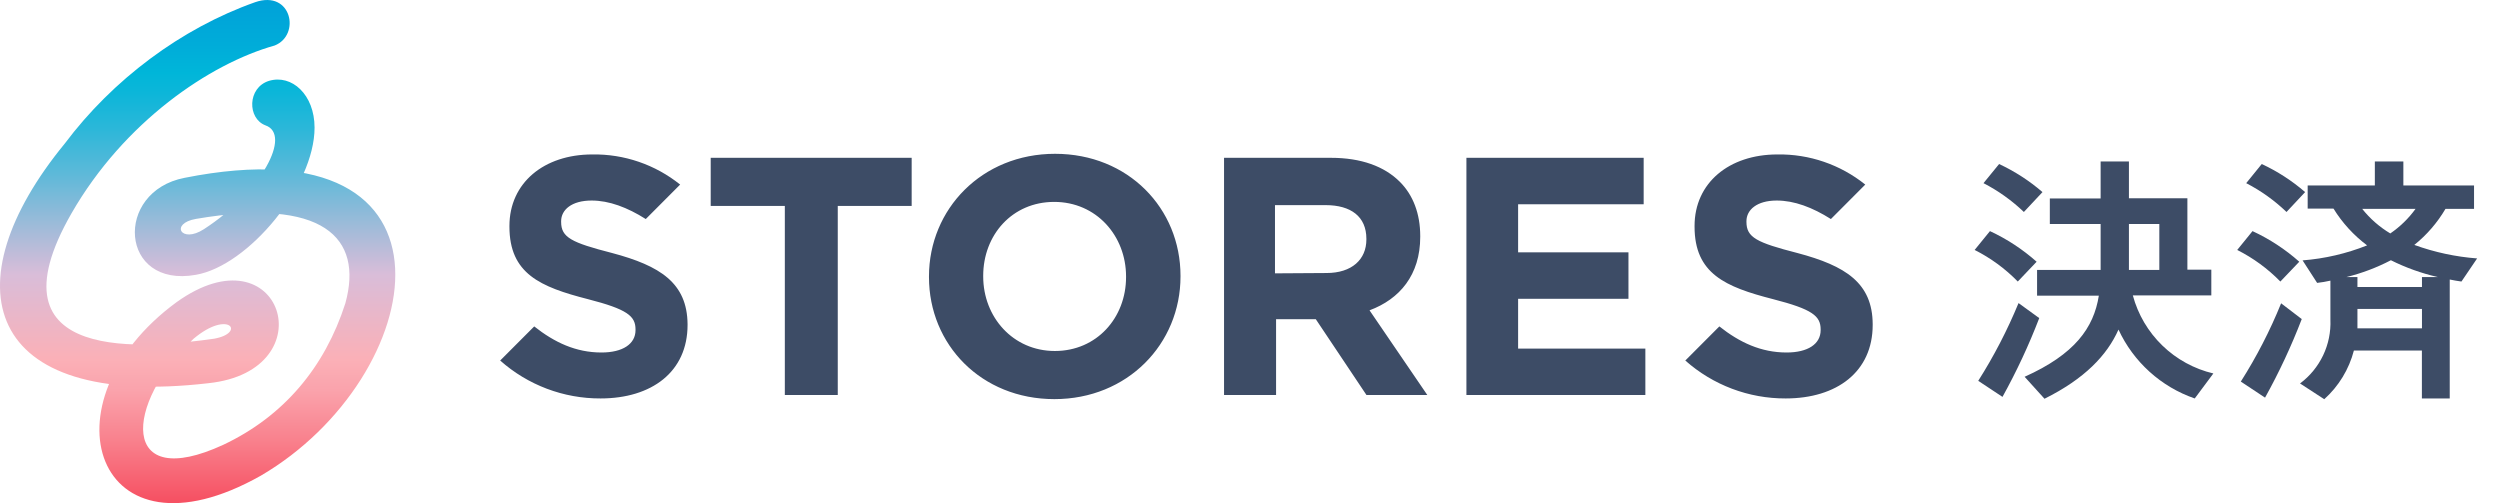
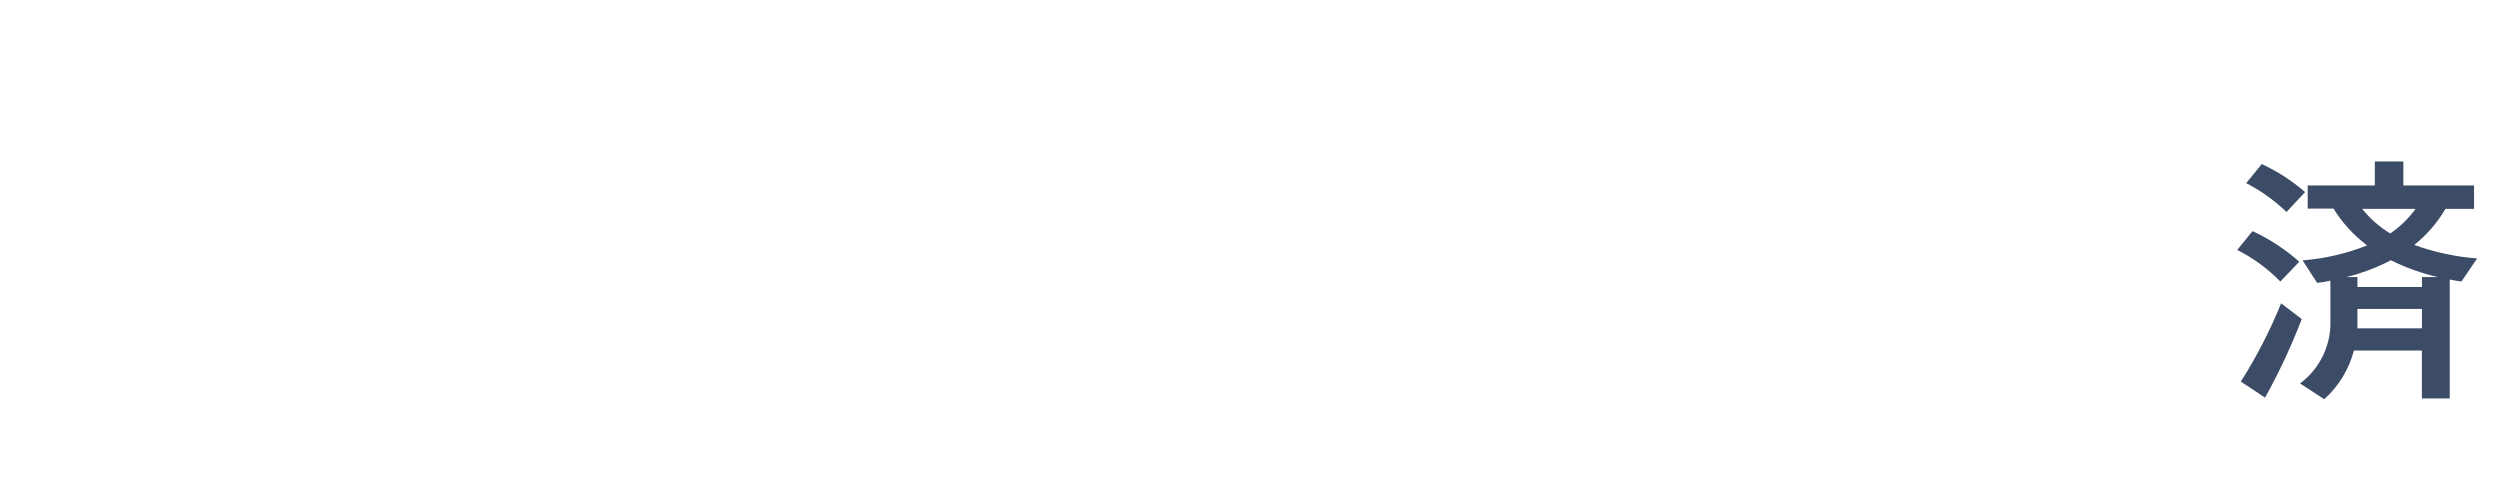
<svg xmlns="http://www.w3.org/2000/svg" viewBox="0 0 159 32" fill="none">
-   <path d="M126.561 14.699C127.64 15.2 128.64 15.856 129.529 16.646L128.331 17.906C127.535 17.089 126.607 16.41 125.587 15.897L126.561 14.699ZM128.379 19.276L129.696 20.231C129.035 21.954 128.253 23.628 127.358 25.242L125.816 24.221C126.813 22.65 127.67 20.996 128.379 19.276ZM127.143 10.432C128.14 10.897 129.069 11.498 129.902 12.217L128.718 13.482C127.955 12.751 127.09 12.133 126.15 11.649L127.143 10.432ZM140.769 23.753L139.585 25.342C138.524 24.976 137.547 24.399 136.714 23.646C135.881 22.893 135.208 21.98 134.736 20.961C134.006 22.603 132.579 24.092 130.03 25.361L128.766 23.963C131.959 22.531 133.161 20.851 133.486 18.804H129.558V17.166H133.6V14.246H130.369V12.623H133.6V10.27H135.4V12.609H139.118V17.152H140.64V18.789H135.648C135.975 20.002 136.624 21.104 137.527 21.977C138.429 22.851 139.551 23.465 140.774 23.753H140.769ZM137.333 17.166V14.246H135.4V17.166H137.333Z" fill="#3D4C66" />
  <path d="M143.26 14.699C144.341 15.199 145.343 15.855 146.234 16.646L145.031 17.906C144.233 17.09 143.306 16.411 142.287 15.897L143.26 14.699ZM145.079 19.29L146.391 20.293C145.731 22.011 144.952 23.681 144.057 25.29L142.516 24.268C143.519 22.69 144.377 21.024 145.079 19.29ZM143.847 10.432C144.845 10.896 145.774 11.497 146.606 12.217L145.422 13.482C144.661 12.751 143.798 12.133 142.859 11.649L143.847 10.432ZM149.708 22.293C149.397 23.487 148.741 24.564 147.823 25.39L146.282 24.388C146.91 23.92 147.414 23.306 147.751 22.599C148.088 21.892 148.247 21.113 148.214 20.331V17.849C147.936 17.912 147.654 17.96 147.37 17.992L146.444 16.56C147.852 16.451 149.236 16.129 150.548 15.606C149.696 14.967 148.97 14.174 148.41 13.267H146.768V11.797H151.04V10.27H152.854V11.797H157.349V13.286H155.531C155.015 14.164 154.344 14.94 153.55 15.577C154.837 16.044 156.181 16.333 157.545 16.436L156.548 17.906C156.29 17.873 156.046 17.825 155.803 17.777V25.342H154.032V22.293H149.708ZM154.037 18.255V17.62H155.044C154.011 17.384 153.009 17.025 152.061 16.551C151.165 17.018 150.217 17.377 149.236 17.62H149.933V18.255H154.037ZM154.037 20.88V19.648H149.933V20.364C149.933 20.526 149.933 20.703 149.933 20.88H154.037ZM152.023 14.847C152.643 14.422 153.186 13.895 153.627 13.286H150.238C150.734 13.91 151.339 14.438 152.023 14.847Z" fill="#3D4C66" />
-   <path fill-rule="evenodd" clip-rule="evenodd" d="M59.083 17.583V17.626C59.083 21.913 62.405 25.384 67.059 25.384C71.713 25.384 75.08 21.872 75.08 17.583V17.54C75.08 13.251 71.754 9.782 67.102 9.782C62.451 9.782 59.083 13.294 59.083 17.583ZM71.617 17.583V17.626C71.617 20.208 69.755 22.323 67.09 22.323C64.425 22.323 62.532 20.167 62.532 17.583V17.54C62.532 14.953 64.368 12.841 67.047 12.841C69.726 12.841 71.617 14.996 71.617 17.583ZM45.201 13.099H49.915V25.122H53.282V13.099H57.982V10.037H45.201V13.099ZM77.849 10.037H84.651C86.563 10.037 88.047 10.577 89.035 11.568C89.875 12.409 90.327 13.593 90.327 15.016V15.059C90.327 17.494 89.014 19.025 87.102 19.736L90.777 25.122H86.907L83.684 20.3H81.158V25.122H77.849V10.037ZM84.365 17.364C85.978 17.364 86.902 16.503 86.902 15.232V15.189C86.902 13.769 85.913 13.046 84.309 13.046H81.089V17.385L84.365 17.364ZM104.537 10.037H93.264V25.122H104.645V22.171H96.552V19.003H103.57V16.05H96.552V12.991H104.537V10.037ZM114.319 16.093C111.719 15.425 111.074 15.102 111.074 14.111V14.068C111.074 13.345 111.741 12.754 112.998 12.754C114.119 12.754 115.274 13.191 116.445 13.931L118.631 11.739C117.048 10.468 115.071 9.79 113.042 9.823C109.968 9.823 107.774 11.633 107.774 14.37V14.413C107.774 17.407 109.732 18.248 112.763 19.025C115.279 19.671 115.793 20.102 115.793 20.953V20.997C115.793 21.881 114.978 22.419 113.629 22.419C112 22.419 110.641 21.78 109.35 20.76L107.185 22.93C108.946 24.492 111.219 25.35 113.571 25.341C116.815 25.341 119.103 23.653 119.103 20.664V20.621C119.093 17.991 117.373 16.903 114.319 16.093ZM35.688 14.111C35.688 15.102 36.335 15.425 38.935 16.093C41.978 16.903 43.707 17.991 43.729 20.621V20.664C43.729 23.653 41.444 25.341 38.197 25.341C35.845 25.35 33.572 24.492 31.811 22.93L33.976 20.76C35.267 21.78 36.626 22.419 38.254 22.419C39.601 22.419 40.419 21.881 40.419 20.997V20.953C40.419 20.102 39.902 19.671 37.389 19.025C34.356 18.248 32.4 17.407 32.4 14.413V14.37C32.4 11.633 34.594 9.823 37.668 9.823C39.697 9.79 41.673 10.468 43.257 11.739L41.071 13.931C39.897 13.191 38.745 12.754 37.624 12.754C36.357 12.754 35.688 13.345 35.688 14.068V14.111Z" fill="#3D4C66" />
-   <path d="M16.233 0.138C11.517 1.806 7.164 5.071 4.117 9.134C-3.211 18.059 -1.107 26.04 13.258 24.371C20.804 23.573 17.901 14.431 11.227 19.22C2.521 25.604 6.076 36.197 16.596 30.248C27.261 24.008 30.308 7.611 11.735 11.311C7.237 12.182 7.599 18.349 12.46 17.478C15.798 16.898 20.006 11.819 20.006 8.119C20.006 6.015 18.555 4.709 17.104 5.144C15.725 5.579 15.725 7.538 16.886 7.974C18.555 8.554 16.668 12.182 12.968 14.576C11.517 15.519 10.792 14.213 12.46 13.923C20.513 12.544 23.125 15.084 21.964 19.292C20.659 23.355 18.047 26.475 14.201 28.289C7.599 31.336 7.89 25.677 12.315 21.541C14.564 19.655 15.652 21.178 13.621 21.541C9.486 22.122 -1.034 23.283 4.552 13.56C7.89 7.756 13.331 4.056 17.466 2.895C19.135 2.242 18.555 -0.66 16.233 0.138Z" fill="url(#paint0_linear)" />
  <defs>
    <linearGradient id="paint0_linear" x1="12.523" y1="0.16" x2="12.523" y2="32.16" gradientUnits="userSpaceOnUse">
      <stop stop-color="#00A2D9" />
      <stop offset="0.09" stop-color="#00ADD9" />
      <stop offset="0.14" stop-color="#00B6D9" />
      <stop offset="0.18" stop-color="#0CB6D9" />
      <stop offset="0.25" stop-color="#2BB7D9" />
      <stop offset="0.34" stop-color="#5DB9D9" />
      <stop offset="0.45" stop-color="#A2BBD9" />
      <stop offset="0.54" stop-color="#D9BDD9" />
      <stop offset="0.71" stop-color="#FBB0B7" />
      <stop offset="0.77" stop-color="#FAA3AC" />
      <stop offset="0.87" stop-color="#F9818D" />
      <stop offset="0.99" stop-color="#F65163" />
      <stop offset="1" stop-color="#F65163" />
    </linearGradient>
  </defs>
</svg>